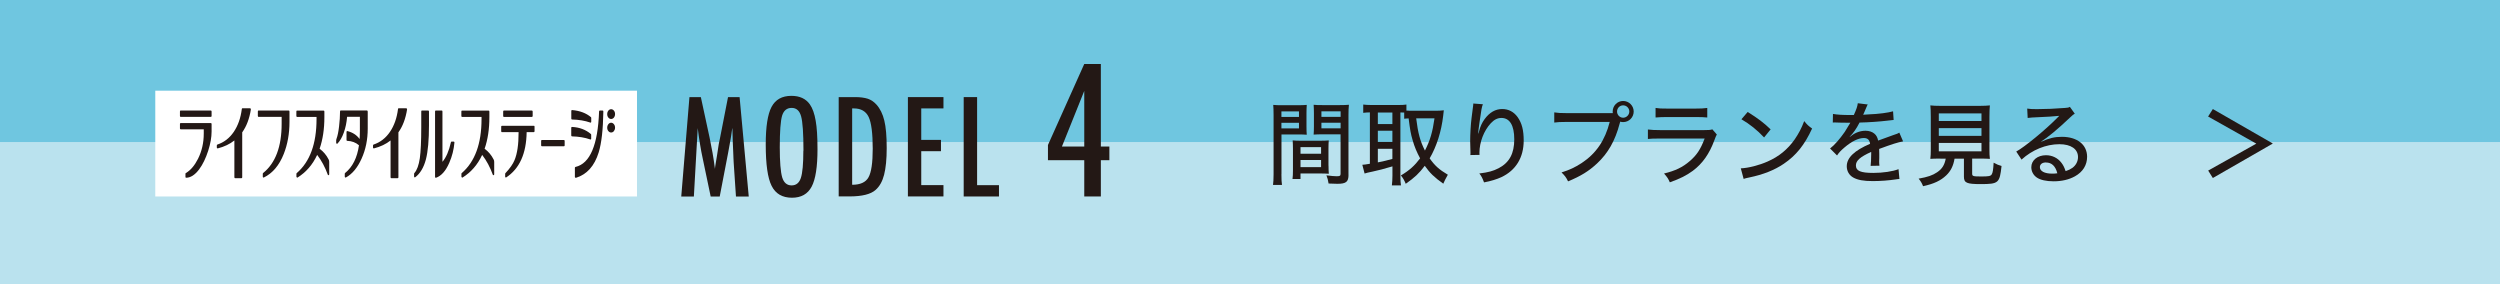
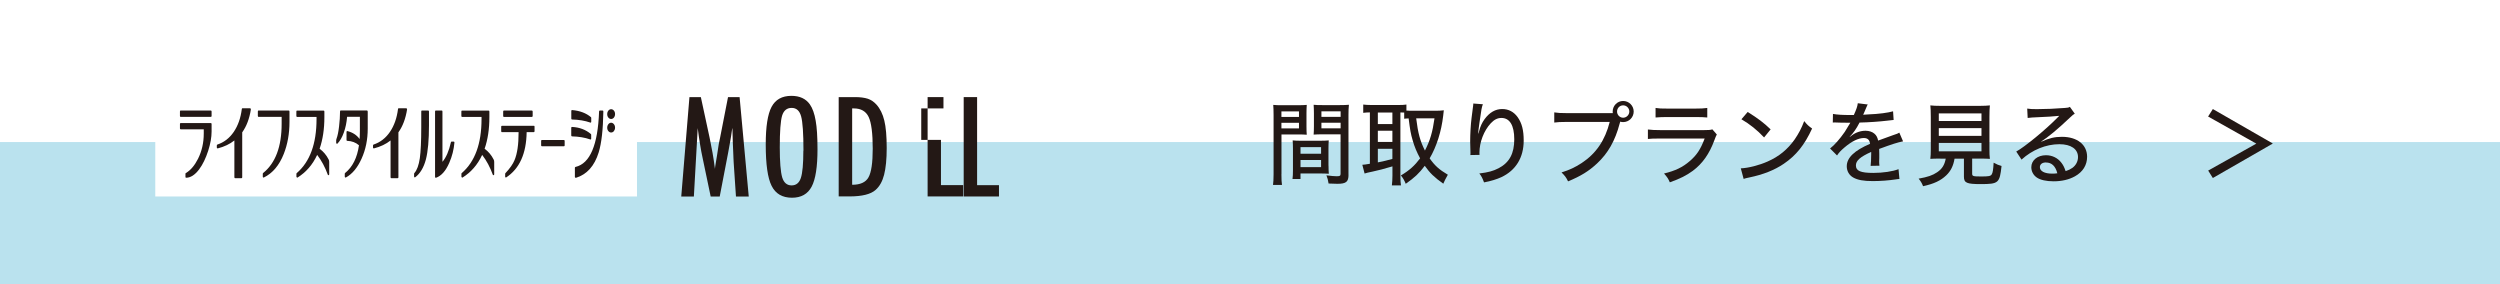
<svg xmlns="http://www.w3.org/2000/svg" viewBox="0 0 440 50">
  <defs>
    <style>.cls-1{fill:#fff;}.cls-2{fill:#bae2ee;mix-blend-mode:multiply;}.cls-3{isolation:isolate;}.cls-4{fill:#6fc6e0;}.cls-5{fill:#231815;}</style>
  </defs>
  <g class="cls-3">
    <g id="_レイヤー_2">
      <g id="WORD">
        <g>
-           <rect class="cls-4" width="440" height="50" />
          <rect class="cls-2" y="25" width="440" height="25" />
          <g>
            <g>
              <path class="cls-5" d="M121.33,17.09h2.02l1.54,7.14c.19,.89,.36,1.78,.52,2.68s.3,1.83,.42,2.81c.02-.13,.03-.23,.03-.3,0-.07,.02-.12,.02-.15l.33-2,.29-1.9,.26-1.26,1.37-7.01h2.04l1.61,17.49h-2.25l-.4-5.94c-.02-.3-.03-.56-.04-.78-.01-.22-.02-.4-.02-.54l-.1-2.35-.06-2.15s0-.05,0-.1c0-.05,0-.11-.02-.2l-.06,.35c-.06,.42-.12,.78-.16,1.09-.05,.31-.09,.57-.13,.78l-.29,1.6-.11,.6-1.47,7.64h-1.59l-1.38-6.59c-.19-.87-.36-1.75-.5-2.65-.15-.89-.28-1.83-.4-2.81l-.68,12.05h-2.22l1.44-17.49Z" />
              <path class="cls-5" d="M143.88,26.27c0,3.09-.34,5.28-1.03,6.58-.69,1.3-1.84,1.95-3.46,1.95-1.7,0-2.9-.7-3.59-2.1-.69-1.37-1.03-3.79-1.03-7.28,0-3.11,.34-5.31,1.02-6.6,.69-1.3,1.85-1.95,3.49-1.95,1.47,0,2.55,.5,3.26,1.51,.47,.67,.81,1.63,1.02,2.87,.21,1.15,.32,2.82,.32,5.03Zm-2.47,.25c0-3.03-.14-5.04-.41-6.03-.27-1-.83-1.5-1.67-1.5s-1.4,.46-1.68,1.37c-.27,.92-.41,2.77-.41,5.55,0,2.56,.14,4.33,.43,5.32,.29,.94,.85,1.4,1.65,1.4s1.34-.44,1.63-1.31c.29-.87,.44-2.47,.44-4.81Z" />
              <path class="cls-5" d="M147.61,17.09h2.9c.88,0,1.63,.1,2.23,.29,.56,.19,1.06,.53,1.5,1.01,.66,.73,1.12,1.67,1.4,2.83,.28,1.13,.42,2.74,.42,4.84,0,1.93-.15,3.5-.46,4.71-.3,1.16-.8,2.05-1.5,2.66-.85,.76-2.38,1.14-4.59,1.14h-1.9V17.09Zm2.36,15.43c1.44,0,2.39-.43,2.88-1.3,.5-.87,.75-2.56,.75-5.06,0-2.7-.24-4.55-.71-5.56-.48-1.01-1.35-1.52-2.62-1.52h-.29v13.45Z" />
-               <path class="cls-5" d="M159.79,17.09h6.26v1.99h-3.91v5.54h3.47v1.99h-3.47v5.97h3.91v1.99h-6.26V17.09Z" />
+               <path class="cls-5" d="M159.79,17.09h6.26v1.99h-3.91v5.54h3.47v1.99v5.97h3.91v1.99h-6.26V17.09Z" />
              <path class="cls-5" d="M169.61,17.09h2.36v15.5h3.85v1.99h-6.21V17.09Z" />
-               <path class="cls-5" d="M190.83,11.26h2.92v14.53h1.5v2.4h-1.5v6.39h-2.92v-6.39h-6.39v-2.67l6.39-14.26Zm0,14.53v-9.79l-3.93,9.79h3.93Z" />
            </g>
            <rect class="cls-1" x="27.33" y="15.96" width="84.78" height="18.62" />
            <g>
              <path class="cls-5" d="M31.81,20.57c-.09,0-.14-.06-.14-.17v-.78c0-.11,.04-.17,.14-.17h5.29c.09,0,.14,.06,.14,.17v.78c0,.11-.04,.17-.14,.17h-5.29Zm5.29,1.09c.09,0,.14,.05,.14,.15v1.35c0,1-.2,2.13-.6,3.38-.43,1.33-.96,2.42-1.6,3.28-.74,.97-1.5,1.46-2.28,1.46-.02,0-.05-.01-.08-.03s-.04-.07-.04-.14v-.51c0-.08,.02-.13,.07-.14,.84-.5,1.55-1.34,2.14-2.51,.67-1.34,1.01-2.82,1.01-4.44v-.75h-4.05c-.09,0-.14-.05-.14-.15v-.8c0-.1,.04-.15,.14-.15h5.29Z" />
              <path class="cls-5" d="M44.16,19.24c-.26,1.64-.77,2.99-1.53,4.05v7.9c0,.11-.04,.17-.12,.17h-1.12c-.09,0-.14-.06-.14-.17v-6.47c-.8,.64-1.77,1.1-2.93,1.4h-.02s-.05-.01-.09-.04c-.03-.03-.05-.06-.05-.12v-.35c0-.08,.03-.14,.1-.17,1.16-.38,2.12-1.12,2.87-2.21,.75-1.1,1.23-2.44,1.43-4.04,0-.09,.05-.14,.12-.14h1.34s.07,.02,.09,.05,.03,.08,.03,.15Z" />
              <path class="cls-5" d="M50.81,19.45c.09,0,.14,.06,.14,.17v1.81c0,2.09-.34,3.98-1.01,5.67-.8,2.02-1.98,3.4-3.52,4.15h-.04s-.07-.01-.07-.03c-.04-.03-.06-.07-.06-.12v-.51c0-.06,.02-.11,.06-.14,2.17-1.74,3.26-4.63,3.26-8.67v-1.21h-4.05c-.09,0-.14-.06-.14-.17v-.78c0-.11,.04-.17,.14-.17h5.29Z" />
              <path class="cls-5" d="M52.31,31.25s-.04-.01-.08-.04c-.04-.03-.06-.07-.06-.13v-.48c0-.06,.02-.11,.06-.14,2.32-2,3.48-5.17,3.48-9.5v-.38h-3.41c-.09,0-.14-.06-.14-.17v-.78c0-.11,.04-.17,.14-.17h4.65c.09,0,.14,.06,.14,.17v1c0,2.09-.28,3.94-.84,5.55,.67,.49,1.21,1.13,1.6,1.91,.06,.11,.09,.25,.09,.42v2.15c0,.09-.03,.15-.1,.17h-.04c-.06,0-.09-.03-.11-.09-.48-1.32-1.1-2.48-1.87-3.48-.8,1.73-1.96,3.06-3.47,4h-.05Z" />
              <path class="cls-5" d="M64.72,19.62v3.03c0,1.92-.36,3.68-1.08,5.27-.72,1.6-1.64,2.71-2.77,3.32-.03,.02-.07,.02-.12-.02s-.07-.08-.07-.14v-.49c0-.06,.02-.11,.06-.14,1.32-1.07,2.13-2.69,2.44-4.88-.57-.49-1.25-.75-2.07-.78-.08,0-.12-.05-.12-.15v-1.4c0-.13,.05-.19,.15-.17,.92,.23,1.64,.69,2.15,1.4,.03-.42,.05-.91,.05-1.48v-2.43h-2.25c-.08,1-.27,1.93-.58,2.78-.3,.85-.68,1.49-1.13,1.95-.02,.03-.07,.03-.12,0-.06-.03-.09-.08-.09-.14v-.42c0-.09,.02-.21,.07-.34,.18-.48,.33-1.2,.44-2.15,.11-.88,.16-1.76,.17-2.63,0-.11,.04-.17,.12-.17h4.6c.09,0,.14,.06,.14,.17Z" />
              <path class="cls-5" d="M71.65,19.24c-.26,1.64-.77,2.99-1.53,4.05v7.9c0,.11-.04,.17-.12,.17h-1.12c-.09,0-.14-.06-.14-.17v-6.47c-.8,.64-1.77,1.1-2.93,1.4h-.02s-.05-.01-.09-.04c-.03-.03-.05-.06-.05-.12v-.35c0-.08,.03-.14,.1-.17,1.16-.38,2.12-1.12,2.87-2.21,.75-1.1,1.23-2.44,1.43-4.04,0-.09,.05-.14,.12-.14h1.34s.07,.02,.09,.05,.03,.08,.03,.15Z" />
              <path class="cls-5" d="M75.36,19.45c.09,0,.14,.06,.14,.17v2.43c0,2.6-.18,4.6-.54,6-.38,1.44-1.01,2.49-1.89,3.15-.02,.01-.04,.02-.06,.02-.03,0-.06,0-.07-.02-.04-.03-.06-.08-.06-.14v-.48c0-.05,.02-.09,.05-.12,.46-.52,.78-1.4,.96-2.63,.16-1.16,.25-2.97,.25-5.44v-2.77c0-.11,.04-.17,.14-.17h1.11Zm4.6,5.52s.03,.08,.02,.12c-.11,1.24-.41,2.43-.91,3.57-.62,1.43-1.4,2.3-2.34,2.63h-.04s-.04-.01-.07-.04c-.03-.03-.05-.07-.05-.13v-11.5c0-.11,.04-.17,.12-.17h1.06c.08,0,.12,.06,.12,.17v8.86c.66-.78,1.15-1.93,1.49-3.44,.02-.08,.06-.12,.12-.12h.37s.07,.02,.1,.06Z" />
              <path class="cls-5" d="M81.35,31.25s-.04-.01-.08-.04c-.04-.03-.06-.07-.06-.13v-.48c0-.06,.02-.11,.06-.14,2.32-2,3.48-5.17,3.48-9.5v-.38h-3.41c-.09,0-.14-.06-.14-.17v-.78c0-.11,.04-.17,.14-.17h4.65c.09,0,.14,.06,.14,.17v1c0,2.09-.28,3.94-.84,5.55,.67,.49,1.21,1.13,1.6,1.91,.06,.11,.09,.25,.09,.42v2.15c0,.09-.03,.15-.1,.17h-.04c-.06,0-.09-.03-.11-.09-.48-1.32-1.1-2.48-1.87-3.48-.8,1.73-1.96,3.06-3.47,4h-.05Z" />
              <path class="cls-5" d="M93.96,22.13c.08,0,.12,.05,.12,.15v.8c0,.11-.04,.17-.12,.17h-1.27c-.05,3.77-1.25,6.43-3.59,7.97-.02,.01-.04,.02-.06,.02-.03,0-.06,0-.07-.02-.04-.03-.06-.08-.06-.14v-.49c0-.05,.02-.09,.05-.12,.79-.84,1.32-1.6,1.6-2.29,.48-1.15,.71-2.75,.71-4.81v-.11h-2.92c-.09,0-.14-.06-.14-.17v-.8c0-.1,.04-.15,.14-.15h5.61Zm-5.28-1.55c-.08,0-.12-.06-.12-.17v-.78c0-.11,.04-.17,.12-.17h4.93c.09,0,.14,.06,.14,.17v.78c0,.11-.05,.17-.14,.17h-4.93Z" />
              <path class="cls-5" d="M95.38,25.74c-.09,0-.14-.05-.14-.15v-.8c0-.1,.04-.15,.14-.15h3.86c.09,0,.14,.05,.14,.15v.8c0,.1-.04,.15-.14,.15h-3.86Z" />
              <path class="cls-5" d="M103.92,21.59s-.01,0-.01-.02h-.02c-.94-.33-2.01-.51-3.22-.54-.08,0-.12-.06-.12-.17v-1.32c0-.11,.04-.17,.14-.17,1.38,.12,2.48,.54,3.32,1.25,.03,.03,.05,.08,.05,.14v.66c0,.05-.01,.09-.04,.12s-.06,.05-.08,.05Zm0,2.95h-.04c-.94-.33-2.01-.51-3.22-.54-.08-.02-.12-.08-.12-.17v-1.32c0-.11,.04-.17,.14-.17,1.3,.06,2.41,.48,3.32,1.25,.03,.03,.05,.08,.05,.14v.66c0,.05-.01,.09-.04,.12-.02,.03-.05,.04-.09,.04Zm-2.6,6.75s-.05-.02-.09-.05-.05-.07-.05-.11v-1.6c0-.08,.04-.13,.11-.15,2.56-.6,3.94-3.86,4.15-9.78,.02-.1,.06-.15,.14-.15h.47c.09,0,.14,.06,.14,.17-.05,3.17-.32,5.57-.82,7.2-.74,2.39-2.07,3.88-4.01,4.48h-.02Zm6.93-11.21c0,.24-.07,.44-.2,.61-.14,.17-.3,.25-.49,.25s-.35-.08-.49-.25c-.14-.17-.2-.37-.2-.61s.07-.44,.2-.61c.14-.17,.3-.25,.49-.25s.35,.08,.49,.25c.14,.17,.2,.37,.2,.61Zm0,2.39c0,.23-.07,.43-.2,.6-.14,.17-.3,.25-.49,.25s-.35-.08-.49-.25c-.14-.17-.2-.37-.2-.6s.07-.44,.2-.61,.3-.26,.49-.26,.35,.09,.49,.26c.14,.17,.2,.38,.2,.61Z" />
            </g>
          </g>
          <g>
            <path class="cls-5" d="M225.53,30.65c0,.94,.03,1.49,.1,1.9h-1.58c.06-.46,.1-.96,.1-1.9v-10.4c0-.83-.02-1.28-.06-1.79,.43,.05,.85,.06,1.65,.06h2.62c.82,0,1.18-.02,1.63-.06-.03,.5-.05,.88-.05,1.5v2.29c0,.69,.02,1.09,.05,1.46-.43-.03-.93-.05-1.54-.05h-2.91v7Zm0-10.07h3.09v-.98h-3.09v.98Zm0,2.02h3.09v-.99h-3.09v.99Zm8.29,6.56c0,.61,.02,1.02,.05,1.42-.48-.03-.93-.05-1.57-.05h-3.41v.98h-1.41c.06-.46,.08-.91,.08-1.55v-3.78c0-.58-.02-1.02-.05-1.47,.43,.05,.85,.06,1.52,.06h3.31c.69,0,1.09-.02,1.52-.06-.03,.43-.05,.85-.05,1.47v2.98Zm-4.93-2.1h3.62v-1.17h-3.62v1.17Zm0,2.35h3.62v-1.25h-3.62v1.25Zm8.45,1.34c0,1.25-.42,1.6-1.97,1.6-.35,0-1.26-.03-1.54-.05-.1-.62-.18-.93-.38-1.44,.83,.11,1.41,.16,1.82,.16,.54,0,.67-.08,.67-.43v-6.95h-3.2c-.61,0-1.1,.02-1.54,.05,.03-.43,.05-.85,.05-1.46v-2.29c0-.54-.02-1.04-.05-1.5,.43,.05,.82,.06,1.63,.06h2.9c.83,0,1.23-.02,1.68-.06-.06,.61-.08,1.01-.08,1.78v10.53Zm-4.77-10.18h3.38v-.98h-3.38v.98Zm0,2.02h3.38v-.99h-3.38v.99Z" />
            <path class="cls-5" d="M247.13,19.81c-.27-.02-.35-.02-.66-.02v11.14c0,.77,.03,1.3,.1,1.7h-1.6c.06-.5,.1-1.1,.1-1.7v-1.65c-1.38,.42-2.67,.75-3.46,.91-.72,.14-1.22,.27-1.44,.35l-.4-1.54c.35-.02,.58-.05,1.33-.18v-9.04c-.46,0-.77,.03-1.17,.08v-1.46c.42,.05,.83,.08,1.36,.08h4.91c.59,0,.91-.02,1.33-.08v1.06c.43,.03,.61,.03,1.04,.03h4.29c.4,0,.86-.03,1.25-.08-.03,.19-.06,.53-.11,.98-.32,2.74-1.15,5.38-2.38,7.48,.9,1.28,1.66,1.97,3.2,2.88-.42,.75-.62,1.15-.8,1.58-1.62-1.15-2.35-1.87-3.26-3.15-.99,1.33-1.78,2.06-3.35,3.17-.24-.59-.45-.98-.85-1.47,1.52-.91,2.42-1.73,3.38-3.01-.59-1.09-.99-2.05-1.31-3.17-.34-1.15-.46-1.86-.71-3.86-.42,.02-.53,.02-.78,.06v-1.1Zm-4.63,2.02h2.56v-2.03h-2.56v2.03Zm0,3.15h2.56v-1.97h-2.56v1.97Zm0,3.6c1.18-.24,1.5-.32,2.56-.61v-1.78h-2.56v2.38Zm6.75-7.75c.32,2.61,.69,4,1.54,5.67,.91-1.78,1.34-3.25,1.68-5.67h-3.22Z" />
            <path class="cls-5" d="M260.99,18.34c-.21,.54-.26,.83-.62,3.36-.13,.9-.18,1.33-.21,1.79h.05q.03-.11,.11-.4c.21-.83,.51-1.49,.96-2.11,.88-1.2,1.91-1.79,3.11-1.79,1.1,0,2.03,.48,2.71,1.42,.75,1.06,1.07,2.29,1.07,4.13,0,2.99-1.38,5.25-3.95,6.45-.82,.37-1.84,.69-3.03,.91-.3-.78-.43-1.06-.83-1.57,1.58-.19,2.45-.43,3.43-.94,1.87-.99,2.72-2.58,2.72-5.07s-.82-3.76-2.26-3.76c-.7,0-1.26,.29-1.87,.93-1.22,1.31-2,3.35-2,5.2t.02,.37l-1.62,.03c.02-.08,.02-.14,.02-.18v-.32c-.02-.42-.05-1.63-.05-1.9,0-1.26,.1-3.03,.24-4.1l.26-2.03c.03-.27,.05-.34,.05-.54l1.71,.13Z" />
            <path class="cls-5" d="M283.85,19.89c-.02-.08-.02-.18-.02-.26,0-1.02,.82-1.86,1.84-1.86s1.86,.83,1.86,1.86-.83,1.86-1.86,1.86c-.18,0-.35-.03-.51-.08-.03,.08-.06,.19-.1,.34-.8,3.04-2.05,5.22-3.99,7.03-1.44,1.34-2.85,2.21-5.09,3.14-.35-.72-.54-.96-1.15-1.57,1.42-.45,2.35-.88,3.55-1.66,2.53-1.67,4.1-3.97,4.93-7.23h-7.63c-1.07,0-1.5,.03-2.13,.11v-1.79c.64,.1,1.09,.13,2.16,.13h8.13Zm.75-.26c0,.59,.48,1.09,1.07,1.09s1.09-.5,1.09-1.09-.48-1.09-1.09-1.09-1.07,.5-1.07,1.09Z" />
            <path class="cls-5" d="M290.03,22.79c.72,.08,1.17,.11,2.21,.11h7.65c.83,0,1.09-.02,1.49-.13l.78,.9c-.14,.26-.22,.43-.43,1.01-.88,2.39-2.08,4.1-3.79,5.38-1.14,.83-2.18,1.36-4.05,2.03-.29-.66-.43-.88-1.02-1.55,1.97-.48,3.28-1.1,4.53-2.19,1.22-1.04,1.9-2.07,2.62-3.97h-7.81c-1.26,0-1.62,.02-2.18,.08v-1.67Zm1.36-3.79c.69,.1,.87,.11,2,.11h5.07c.96,0,1.28-.02,2.02-.11v1.68c-.62-.06-1.06-.08-2-.08h-5.11c-.85,0-1.2,.02-1.99,.08v-1.68Z" />
            <path class="cls-5" d="M306.38,29.63c1.3-.05,3.23-.54,4.71-1.2,2-.88,3.5-2.1,4.77-3.89,.72-1.06,1.18-1.92,1.68-3.23,.53,.66,.74,.85,1.39,1.31-1.33,2.9-2.83,4.75-4.99,6.21-1.62,1.1-3.6,1.89-6.05,2.4-.61,.13-.67,.14-1.01,.26l-.5-1.86Zm1.22-9.92c1.82,1.14,2.83,1.9,4.03,3.06l-1.15,1.42c-1.23-1.31-2.53-2.35-3.99-3.2l1.1-1.28Z" />
            <path class="cls-5" d="M326.28,20.23c.45-.99,.64-1.55,.69-2.06l1.76,.22c-.1,.14-.13,.21-.19,.37q-.18,.42-.5,1.17c-.05,.1-.1,.21-.13,.27t.13-.02h.08c.08,0,.37-.02,.8-.05,1.71-.06,3.41-.29,4.26-.54l.1,1.52q-.35,.03-1.25,.14c-1.12,.14-3.19,.29-4.75,.32-.56,1.09-1.06,1.81-1.73,2.5l.02,.03q.11-.1,.34-.26c.7-.54,1.57-.83,2.43-.83,.61,0,1.18,.19,1.55,.51,.35,.3,.54,.64,.66,1.22,1.3-.48,2.16-.8,2.59-.94,.82-.27,.88-.3,1.14-.46l.66,1.54c-.9,.16-1.97,.5-4.21,1.33q.02,.58,.02,.86v.75c-.02,.27-.02,.45-.02,.56,0,.3,.02,.54,.05,.78l-1.55,.03c.05-.32,.1-1.22,.1-2.08v-.38c-1.97,.9-2.69,1.54-2.69,2.39,0,.96,.83,1.31,3.07,1.31,1.68,0,3.42-.26,4.43-.66l.16,1.73c-.27,.02-.35,.02-.7,.08-1.18,.18-2.69,.29-3.99,.29-1.62,0-2.67-.19-3.46-.64-.7-.4-1.12-1.12-1.12-1.97,0-1.49,1.33-2.77,4.1-3.95-.08-.69-.43-1.02-1.09-1.02-.96,0-2.14,.58-3.41,1.66-.64,.54-1.01,.94-1.31,1.41l-1.23-1.23c.75-.56,1.71-1.66,2.58-2.91,.19-.3,.53-.85,.99-1.62h-.27l-1.55-.02c-.4-.02-.7-.03-.93-.03h-.1s-.13,0-.24,.02l.03-1.52c.8,.14,1.67,.19,3.12,.19h.58Z" />
            <path class="cls-5" d="M341.5,27.91c-.85,0-1.31,.02-1.76,.05,.06-.48,.08-.96,.08-1.68v-5.68c0-.91-.03-1.66-.08-2.05,.5,.06,.98,.08,1.68,.08h7.12c.67,0,1.23-.03,1.68-.08-.05,.37-.08,1.17-.08,2.05v5.68c0,.74,.02,1.22,.08,1.68-.42-.03-.98-.05-1.73-.05h-1.39v2.64c0,.46,.14,.51,1.63,.51,1.26,0,1.63-.06,1.81-.37,.18-.26,.27-.82,.34-2.06,.58,.32,.9,.45,1.39,.58-.32,3.01-.53,3.19-3.67,3.19-2.46,0-2.95-.21-2.95-1.31v-3.17h-1.65c-.21,1.26-.66,2.18-1.47,2.95-.98,.93-2.18,1.49-4.07,1.9-.22-.56-.4-.85-.78-1.33,1.62-.29,2.45-.58,3.25-1.12,.88-.59,1.31-1.28,1.52-2.4h-.96Zm-.27-6.61h7.51v-1.34h-7.51v1.34Zm0,2.61h7.51v-1.36h-7.51v1.36Zm0,2.72h7.51v-1.47h-7.51v1.47Z" />
            <path class="cls-5" d="M356.79,19.11c.53,.08,.82,.1,1.7,.1,1.46,0,3.35-.08,4.91-.21,.51-.03,.67-.06,.9-.19l.86,1.2c-.24,.13-.34,.21-.82,.66-2.22,2.11-3.97,3.55-5.07,4.21l.03,.05c1.36-.62,2.32-.85,3.6-.85,2.69,0,4.43,1.38,4.43,3.51,0,1.47-.75,2.67-2.14,3.44-1.04,.58-2.32,.88-3.76,.88-1.28,0-2.35-.24-2.96-.67-.61-.42-.96-1.09-.96-1.81,0-1.22,1.1-2.11,2.58-2.11,1.1,0,2.08,.48,2.72,1.33,.32,.42,.5,.77,.74,1.47,.54-.18,.86-.34,1.2-.58,.62-.46,.98-1.14,.98-1.9,0-1.41-1.25-2.26-3.28-2.26-2.35,0-4.77,.99-6.66,2.71l-.93-1.42c1.44-.77,5.2-3.86,7.28-5.99,.05-.05,.22-.22,.27-.27l-.02-.02c-.58,.08-2.29,.19-4.72,.29-.35,.02-.48,.03-.8,.08l-.08-1.63Zm3.3,9.48c-.66,0-1.07,.32-1.07,.83,0,.7,.82,1.14,2.16,1.14,.32,0,.42,0,.91-.06-.32-1.26-.99-1.9-2-1.9Z" />
            <path class="cls-5" d="M388.63,20.5l.83-1.31,10.56,6.07-10.56,6.07-.82-1.31,8.47-4.74-8.48-4.77Z" />
          </g>
        </g>
      </g>
    </g>
  </g>
</svg>